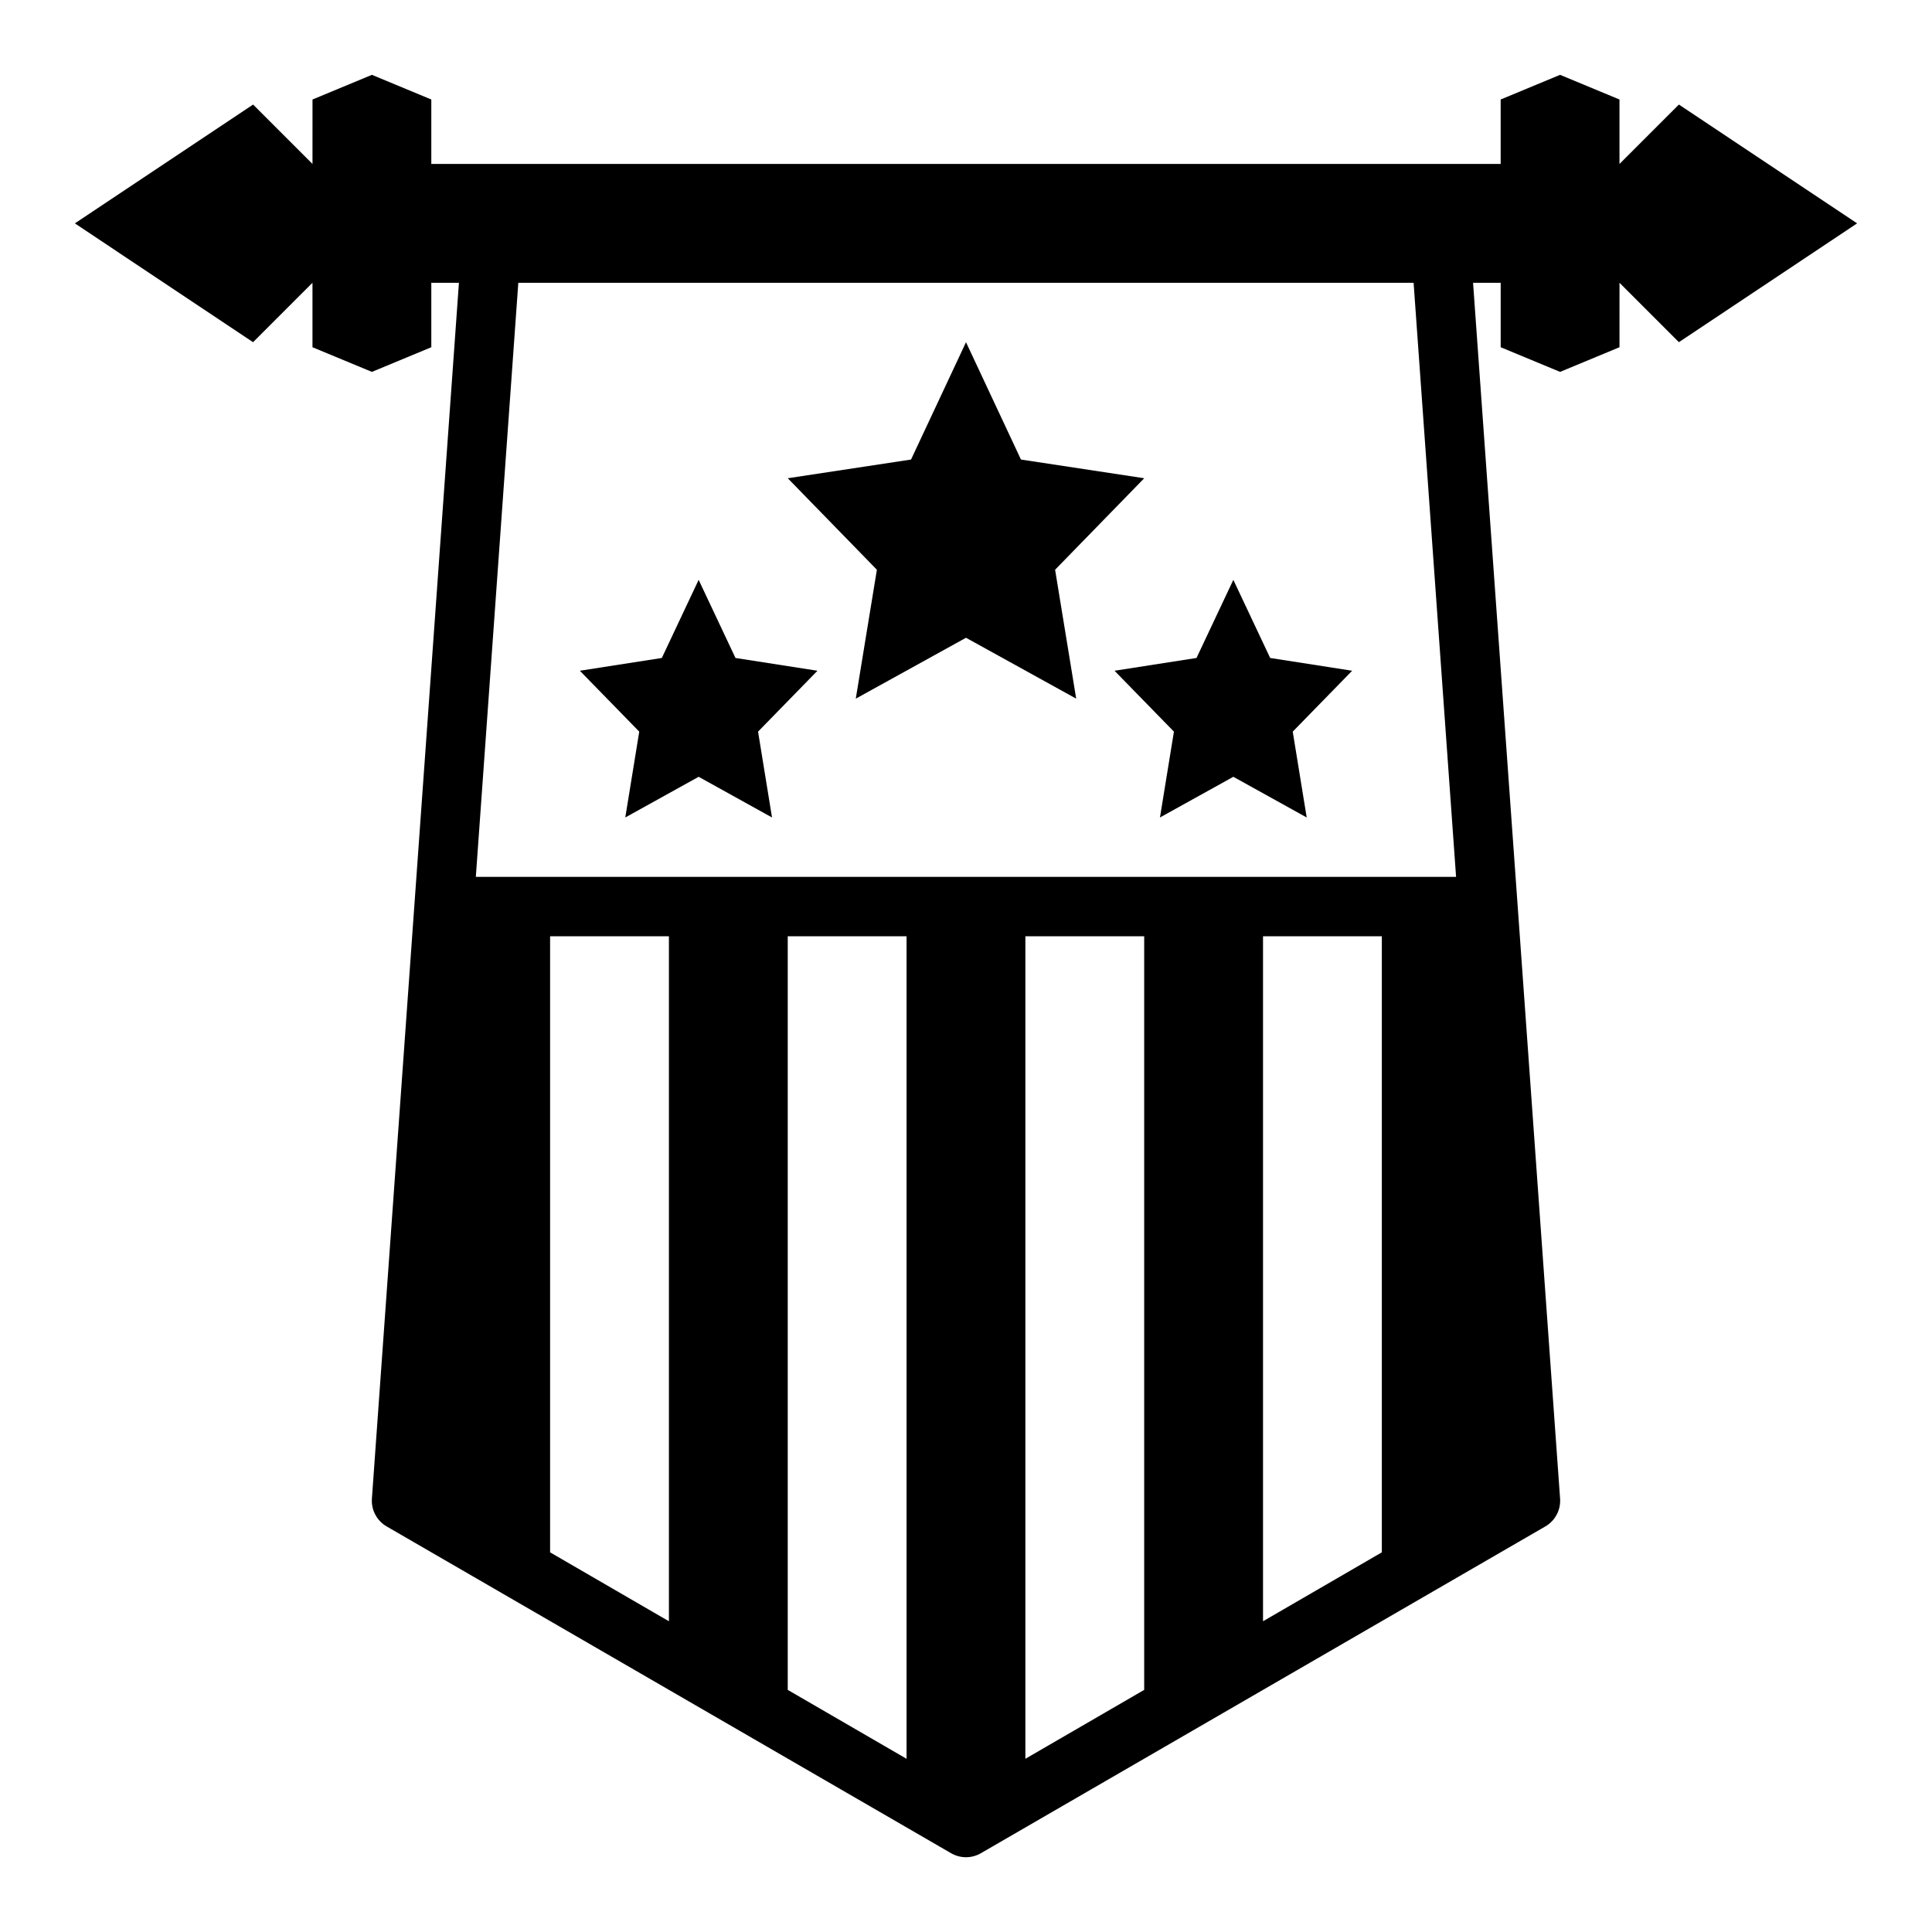
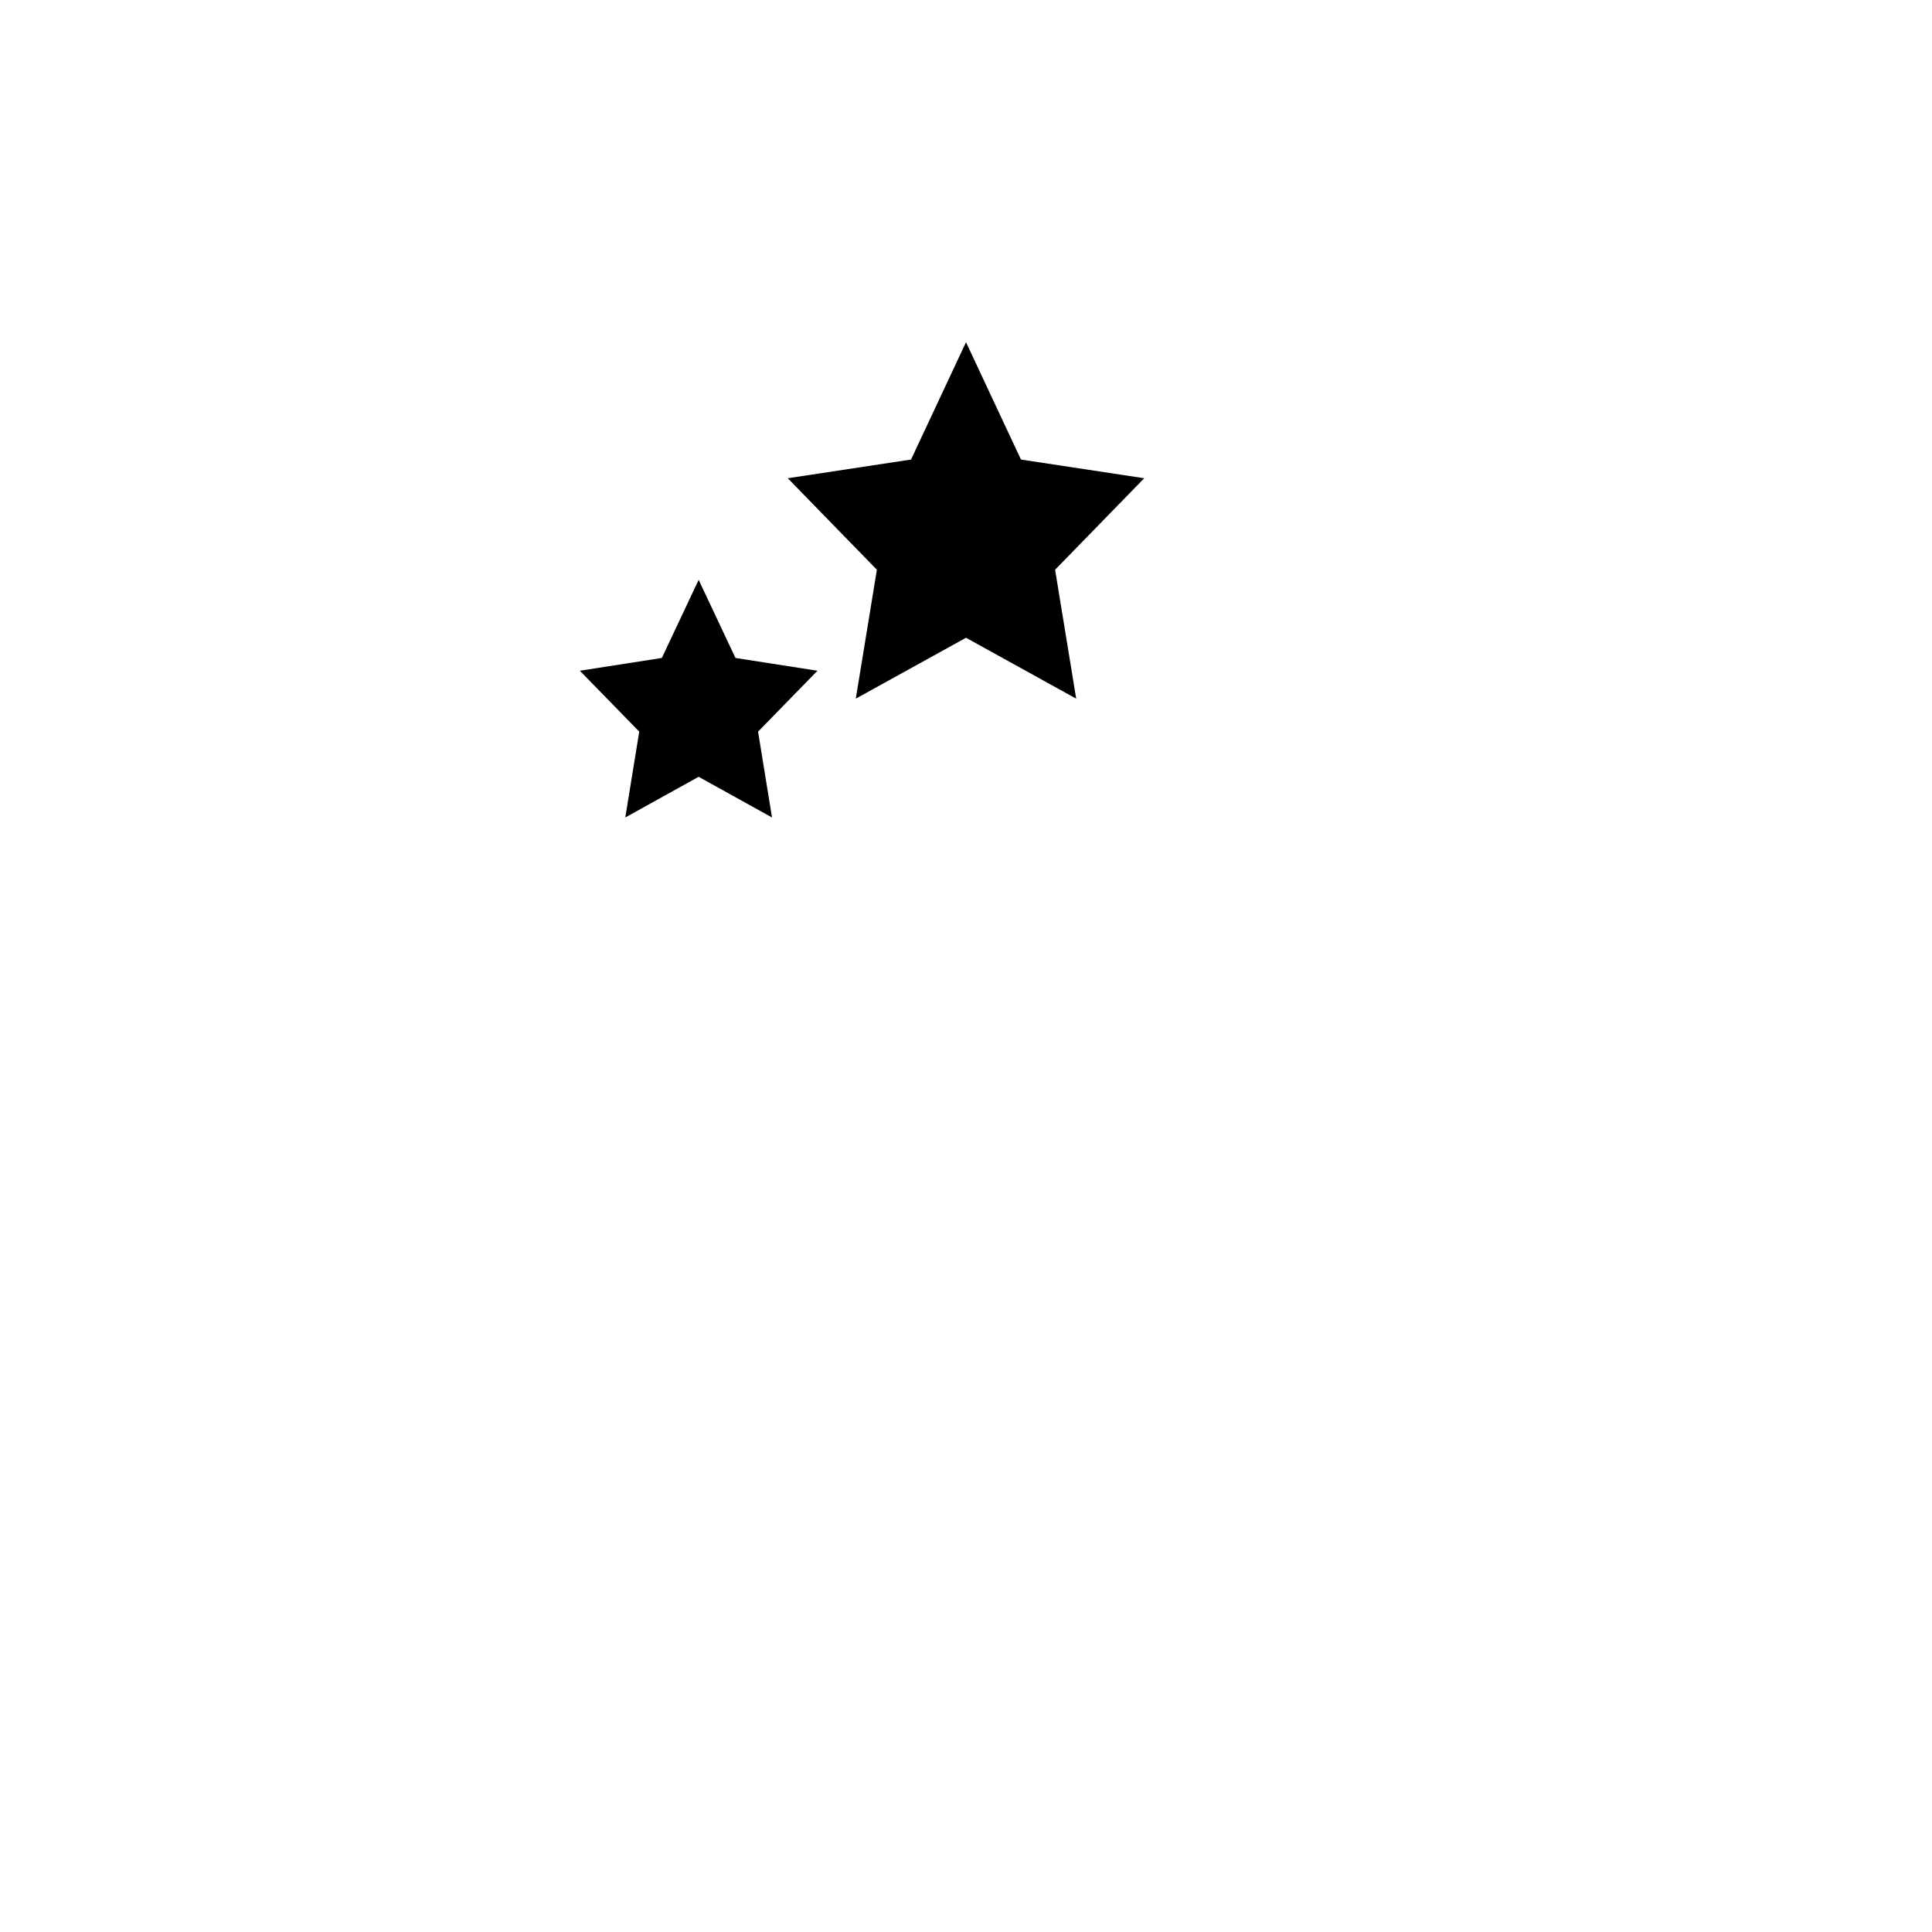
<svg xmlns="http://www.w3.org/2000/svg" fill="#000000" width="800px" height="800px" version="1.1" viewBox="144 144 512 512">
  <g>
-     <path d="m573.18 187.45v-17.082l-15.746-6.535-15.742 6.535v17.082h-283.39v-17.082l-15.742-6.535-15.742 6.535-0.004 17.082-15.742-15.742-47.234 31.488 47.23 31.488 15.742-15.742v17.082l15.75 6.531 15.742-6.535v-17.082h7.32l-23.062 322.2c-0.219 3.016 1.309 5.894 3.934 7.398l149.57 86.594c2.438 1.406 5.438 1.406 7.871 0l149.57-86.594c2.625-1.504 4.156-4.383 3.934-7.398l-23.062-322.2h7.32v17.082l15.742 6.535 15.742-6.535 0.004-17.082 15.742 15.742 47.23-31.488-47.23-31.484zm-251.91 386.2-31.488-18.262v-163.27h31.488zm62.977 36.449-31.488-18.262v-199.72h31.488zm62.977-18.262-31.488 18.262v-217.98h31.488zm62.977-36.449-31.488 18.262v-181.53h31.488zm-240.1-179.01 11.258-157.44h237.26l11.258 157.44z" />
    <path d="m447.23 270.74-32.668-4.957-14.562-31.094-14.566 31.094-32.668 4.957 23.617 24.246-5.59 34.164 29.207-16.137 29.203 16.137-5.59-34.164z" />
    <path d="m338.91 318.37-9.762-20.703-9.758 20.703-21.727 3.383 15.742 16.137-3.699 22.75 19.441-10.781 19.445 10.781-3.699-22.75 15.742-16.137z" />
-     <path d="m480.61 318.37-9.762-20.703-9.762 20.703-21.727 3.383 15.742 16.137-3.699 22.75 19.445-10.781 19.441 10.781-3.699-22.75 15.746-16.137z" />
  </g>
</svg>